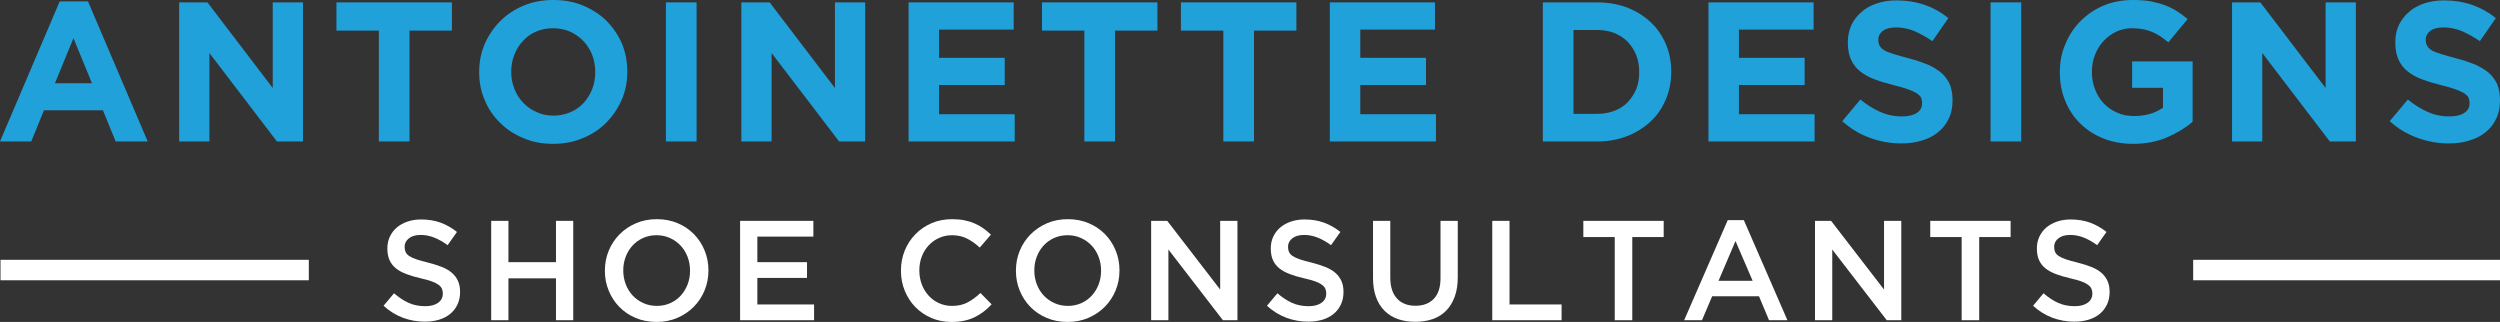
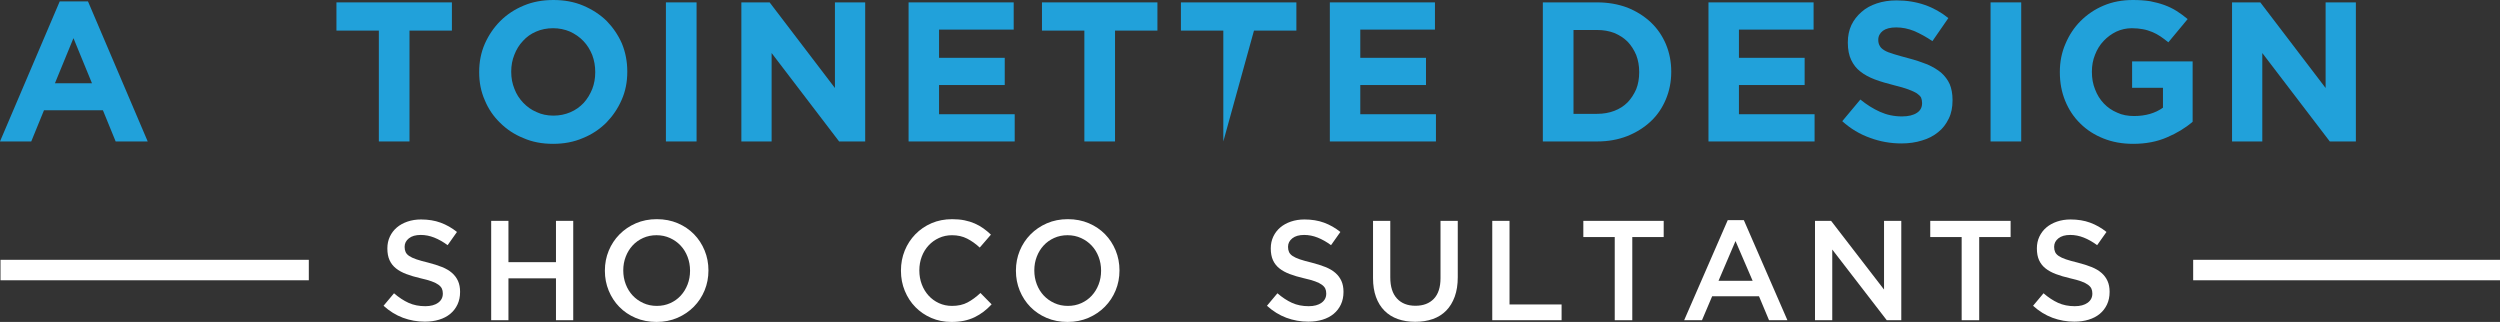
<svg xmlns="http://www.w3.org/2000/svg" width="100%" height="100%" viewBox="0 0 365 47" version="1.1" xml:space="preserve" style="fill-rule:evenodd;clip-rule:evenodd;stroke-linejoin:round;stroke-miterlimit:2;">
  <rect x="0" y="0" width="365" height="47" fill="#333333" stroke="none" />
  <g id="Page-1">
    <g transform="matrix(0.898,0,0,0.901,62.029,32.042)">
      <path d="M0,16.56C-1.242,16.56 -2.431,16.349 -3.565,15.928C-4.7,15.506 -5.75,14.858 -6.716,13.984L-5.014,11.96C-4.232,12.635 -3.442,13.152 -2.645,13.513C-1.848,13.873 -0.943,14.053 0.069,14.053C0.943,14.053 1.637,13.869 2.15,13.501C2.664,13.133 2.921,12.643 2.921,12.029L2.921,11.983C2.921,11.692 2.871,11.435 2.771,11.212C2.671,10.991 2.486,10.779 2.218,10.58C1.949,10.381 1.58,10.197 1.111,10.028C0.642,9.859 0.031,9.691 -0.722,9.522C-1.583,9.323 -2.348,9.097 -3.017,8.844C-3.686,8.591 -4.247,8.284 -4.7,7.923C-5.153,7.563 -5.5,7.122 -5.738,6.601C-5.976,6.08 -6.095,5.451 -6.095,4.715L-6.095,4.669C-6.095,3.979 -5.958,3.347 -5.685,2.771C-5.411,2.197 -5.035,1.706 -4.556,1.3C-4.077,0.893 -3.5,0.575 -2.827,0.345C-2.154,0.115 -1.418,0 -0.621,0C0.56,0 1.622,0.172 2.564,0.518C3.507,0.863 4.393,1.365 5.221,2.024L3.703,4.163C2.967,3.626 2.238,3.216 1.518,2.933C0.797,2.649 0.069,2.507 -0.667,2.507C-1.495,2.507 -2.139,2.691 -2.599,3.059C-3.059,3.427 -3.289,3.879 -3.289,4.416L-3.289,4.462C-3.289,4.769 -3.235,5.041 -3.127,5.279C-3.02,5.517 -2.824,5.731 -2.54,5.922C-2.255,6.114 -1.863,6.294 -1.364,6.463C-0.864,6.632 -0.23,6.808 0.539,6.992C1.384,7.207 2.134,7.444 2.787,7.705C3.44,7.966 3.982,8.284 4.413,8.66C4.843,9.036 5.169,9.473 5.393,9.971C5.615,10.469 5.727,11.048 5.727,11.707L5.727,11.753C5.727,12.504 5.586,13.179 5.305,13.777C5.023,14.375 4.632,14.881 4.13,15.295C3.628,15.709 3.025,16.023 2.321,16.238C1.617,16.453 0.843,16.56 0,16.56" style="fill:white;fill-rule:nonzero;" />
    </g>
    <g transform="matrix(0.898,0,0,0.901,71.713,46.751)">
      <path d="M0,-16.1L2.806,-16.1L2.806,-9.407L10.534,-9.407L10.534,-16.1L13.34,-16.1L13.34,0L10.534,0L10.534,-6.785L2.806,-6.785L2.806,0L0,0L0,-16.1Z" style="fill:white;fill-rule:nonzero;" />
    </g>
    <g transform="matrix(0.898,0,0,0.901,95.893,34.341)">
      <path d="M0,11.454C0.794,11.454 1.523,11.305 2.188,11.006C2.852,10.707 3.42,10.301 3.893,9.787C4.367,9.273 4.737,8.671 5.004,7.981C5.271,7.291 5.405,6.555 5.405,5.773L5.405,5.727C5.405,4.945 5.271,4.205 5.004,3.508C4.737,2.81 4.363,2.204 3.882,1.691C3.401,1.177 2.825,0.767 2.153,0.46C1.481,0.154 0.748,0 -0.046,0C-0.84,0 -1.569,0.15 -2.233,0.449C-2.897,0.748 -3.466,1.154 -3.939,1.668C-4.413,2.182 -4.783,2.783 -5.05,3.473C-5.317,4.163 -5.451,4.899 -5.451,5.681L-5.451,5.727C-5.451,6.509 -5.317,7.249 -5.05,7.947C-4.783,8.644 -4.409,9.25 -3.928,9.764C-3.447,10.278 -2.871,10.688 -2.199,10.994C-1.527,11.301 -0.794,11.454 0,11.454M-0.046,14.053C-1.288,14.053 -2.423,13.835 -3.45,13.398C-4.478,12.961 -5.359,12.367 -6.095,11.615C-6.831,10.864 -7.406,9.986 -7.82,8.982C-8.234,7.977 -8.441,6.908 -8.441,5.773L-8.441,5.727C-8.441,4.593 -8.234,3.523 -7.82,2.519C-7.406,1.515 -6.823,0.633 -6.072,-0.126C-5.321,-0.885 -4.431,-1.487 -3.404,-1.932C-2.377,-2.376 -1.242,-2.599 0,-2.599C1.242,-2.599 2.376,-2.38 3.404,-1.943C4.431,-1.506 5.313,-0.912 6.049,-0.161C6.785,0.591 7.36,1.469 7.774,2.473C8.188,3.477 8.395,4.547 8.395,5.681L8.395,5.727C8.395,6.862 8.188,7.932 7.774,8.936C7.36,9.94 6.777,10.822 6.026,11.581C5.275,12.34 4.385,12.942 3.358,13.386C2.331,13.831 1.196,14.053 -0.046,14.053" style="fill:white;fill-rule:nonzero;" />
    </g>
    <g transform="matrix(0.898,0,0,0.901,108.054,46.751)">
-       <path d="M0,-16.1L11.914,-16.1L11.914,-13.547L2.806,-13.547L2.806,-9.407L10.879,-9.407L10.879,-6.854L2.806,-6.854L2.806,-2.553L12.029,-2.553L12.029,0L0,0L0,-16.1Z" style="fill:white;fill-rule:nonzero;" />
-     </g>
+       </g>
    <g transform="matrix(0.898,0,0,0.901,138.912,32)">
      <path d="M0,16.652C-1.181,16.652 -2.27,16.437 -3.266,16.008C-4.263,15.579 -5.127,14.992 -5.86,14.249C-6.593,13.505 -7.168,12.627 -7.585,11.615C-8.002,10.603 -8.211,9.522 -8.211,8.372L-8.211,8.326C-8.211,7.176 -8.006,6.099 -7.597,5.094C-7.188,4.09 -6.612,3.209 -5.872,2.45C-5.131,1.691 -4.255,1.092 -3.243,0.655C-2.231,0.218 -1.112,0 0.115,0C0.851,0 1.521,0.062 2.127,0.184C2.733,0.307 3.289,0.48 3.795,0.702C4.301,0.924 4.769,1.189 5.198,1.495C5.627,1.802 6.034,2.139 6.417,2.507L4.6,4.6C3.956,4.002 3.273,3.519 2.553,3.151C1.832,2.783 1.012,2.599 0.092,2.599C-0.675,2.599 -1.384,2.749 -2.035,3.048C-2.688,3.347 -3.251,3.753 -3.726,4.267C-4.201,4.78 -4.569,5.382 -4.83,6.072C-5.091,6.762 -5.221,7.498 -5.221,8.28L-5.221,8.326C-5.221,9.108 -5.091,9.848 -4.83,10.546C-4.569,11.243 -4.201,11.853 -3.726,12.374C-3.251,12.896 -2.688,13.306 -2.035,13.605C-1.384,13.903 -0.675,14.053 0.092,14.053C1.073,14.053 1.917,13.865 2.622,13.489C3.327,13.114 4.025,12.604 4.715,11.96L6.532,13.8C6.118,14.245 5.685,14.64 5.232,14.985C4.78,15.33 4.293,15.629 3.772,15.881C3.25,16.134 2.68,16.326 2.059,16.457C1.438,16.587 0.751,16.652 0,16.652" style="fill:white;fill-rule:nonzero;" />
    </g>
    <g transform="matrix(0.898,0,0,0.901,155.905,34.341)">
      <path d="M0,11.454C0.794,11.454 1.523,11.305 2.188,11.006C2.852,10.707 3.42,10.301 3.893,9.787C4.367,9.273 4.737,8.671 5.004,7.981C5.271,7.291 5.405,6.555 5.405,5.773L5.405,5.727C5.405,4.945 5.271,4.205 5.004,3.508C4.737,2.81 4.363,2.204 3.882,1.691C3.401,1.177 2.825,0.767 2.153,0.46C1.481,0.154 0.748,0 -0.046,0C-0.84,0 -1.569,0.15 -2.233,0.449C-2.897,0.748 -3.466,1.154 -3.939,1.668C-4.413,2.182 -4.783,2.783 -5.05,3.473C-5.317,4.163 -5.451,4.899 -5.451,5.681L-5.451,5.727C-5.451,6.509 -5.317,7.249 -5.05,7.947C-4.783,8.644 -4.409,9.25 -3.928,9.764C-3.447,10.278 -2.871,10.688 -2.199,10.994C-1.527,11.301 -0.794,11.454 0,11.454M-0.046,14.053C-1.288,14.053 -2.423,13.835 -3.45,13.398C-4.478,12.961 -5.359,12.367 -6.095,11.615C-6.831,10.864 -7.406,9.986 -7.82,8.982C-8.234,7.977 -8.441,6.908 -8.441,5.773L-8.441,5.727C-8.441,4.593 -8.234,3.523 -7.82,2.519C-7.406,1.515 -6.823,0.633 -6.072,-0.126C-5.321,-0.885 -4.431,-1.487 -3.404,-1.932C-2.377,-2.376 -1.242,-2.599 0,-2.599C1.242,-2.599 2.376,-2.38 3.404,-1.943C4.431,-1.506 5.313,-0.912 6.049,-0.161C6.785,0.591 7.36,1.469 7.774,2.473C8.188,3.477 8.395,4.547 8.395,5.681L8.395,5.727C8.395,6.862 8.188,7.932 7.774,8.936C7.36,9.94 6.777,10.822 6.026,11.581C5.275,12.34 4.385,12.942 3.358,13.386C2.331,13.831 1.196,14.053 -0.046,14.053" style="fill:white;fill-rule:nonzero;" />
    </g>
    <g transform="matrix(0.898,0,0,0.901,168.067,46.751)">
-       <path d="M0,-16.1L2.617,-16.1L11.224,-4.968L11.224,-16.1L14.03,-16.1L14.03,0L11.666,0L2.806,-11.454L2.806,0L0,0L0,-16.1Z" style="fill:white;fill-rule:nonzero;" />
-     </g>
+       </g>
    <g transform="matrix(0.898,0,0,0.901,191.007,32.042)">
      <path d="M0,16.56C-1.242,16.56 -2.431,16.349 -3.565,15.928C-4.7,15.506 -5.75,14.858 -6.716,13.984L-5.014,11.96C-4.232,12.635 -3.442,13.152 -2.645,13.513C-1.848,13.873 -0.943,14.053 0.069,14.053C0.943,14.053 1.637,13.869 2.15,13.501C2.664,13.133 2.921,12.643 2.921,12.029L2.921,11.983C2.921,11.692 2.871,11.435 2.771,11.212C2.671,10.991 2.486,10.779 2.218,10.58C1.949,10.381 1.58,10.197 1.111,10.028C0.642,9.859 0.031,9.691 -0.722,9.522C-1.583,9.323 -2.348,9.097 -3.017,8.844C-3.686,8.591 -4.247,8.284 -4.7,7.923C-5.153,7.563 -5.5,7.122 -5.738,6.601C-5.976,6.08 -6.095,5.451 -6.095,4.715L-6.095,4.669C-6.095,3.979 -5.958,3.347 -5.685,2.771C-5.411,2.197 -5.035,1.706 -4.556,1.3C-4.077,0.893 -3.5,0.575 -2.827,0.345C-2.154,0.115 -1.418,0 -0.621,0C0.56,0 1.622,0.172 2.564,0.518C3.507,0.863 4.393,1.365 5.221,2.024L3.703,4.163C2.967,3.626 2.238,3.216 1.518,2.933C0.797,2.649 0.069,2.507 -0.667,2.507C-1.495,2.507 -2.139,2.691 -2.599,3.059C-3.059,3.427 -3.289,3.879 -3.289,4.416L-3.289,4.462C-3.289,4.769 -3.235,5.041 -3.127,5.279C-3.02,5.517 -2.824,5.731 -2.54,5.922C-2.255,6.114 -1.863,6.294 -1.364,6.463C-0.864,6.632 -0.23,6.808 0.539,6.992C1.384,7.207 2.134,7.444 2.787,7.705C3.44,7.966 3.982,8.284 4.413,8.66C4.843,9.036 5.169,9.473 5.393,9.971C5.615,10.469 5.727,11.048 5.727,11.707L5.727,11.753C5.727,12.504 5.586,13.179 5.305,13.777C5.023,14.375 4.632,14.881 4.13,15.295C3.628,15.709 3.025,16.023 2.321,16.238C1.617,16.453 0.843,16.56 0,16.56" style="fill:white;fill-rule:nonzero;" />
    </g>
    <g transform="matrix(0.898,0,0,0.901,206.617,32.249)">
      <path d="M0,16.353C-1.043,16.353 -1.986,16.204 -2.829,15.905C-3.672,15.605 -4.393,15.157 -4.991,14.559C-5.589,13.961 -6.049,13.222 -6.371,12.339C-6.693,11.458 -6.854,10.435 -6.854,9.269L-6.854,0L-4.048,0L-4.048,9.154C-4.048,10.657 -3.686,11.799 -2.961,12.581C-2.236,13.363 -1.234,13.754 0.046,13.754C1.311,13.754 2.305,13.378 3.03,12.627C3.754,11.876 4.118,10.756 4.118,9.269L4.118,0L6.923,0L6.923,9.131C6.923,10.327 6.758,11.377 6.428,12.282C6.098,13.187 5.635,13.942 5.038,14.547C4.439,15.153 3.715,15.605 2.864,15.905C2.013,16.204 1.058,16.353 0,16.353" style="fill:white;fill-rule:nonzero;" />
    </g>
    <g transform="matrix(0.898,0,0,0.901,217.87,46.751)">
      <path d="M0,-16.1L2.806,-16.1L2.806,-2.553L11.271,-2.553L11.271,0L0,0L0,-16.1Z" style="fill:white;fill-rule:nonzero;" />
    </g>
    <g transform="matrix(0.898,0,0,0.901,235.752,44.39)">
      <path d="M0,-10.856L-5.106,-10.856L-5.106,-13.478L7.958,-13.478L7.958,-10.856L2.853,-10.856L2.853,2.622L0,2.622L0,-10.856Z" style="fill:white;fill-rule:nonzero;" />
    </g>
    <g transform="matrix(0.898,0,0,0.901,255.883,37.905)">
      <path d="M0,3.427L-2.783,-3.013L-5.543,3.427L0,3.427ZM-4.047,-6.394L-1.426,-6.394L5.658,9.821L2.668,9.821L1.035,5.934L-6.578,5.934L-8.234,9.821L-11.132,9.821L-4.047,-6.394Z" style="fill:white;fill-rule:nonzero;" />
    </g>
    <g transform="matrix(0.898,0,0,0.901,264.99,46.751)">
      <path d="M0,-16.1L2.616,-16.1L11.224,-4.968L11.224,-16.1L14.029,-16.1L14.029,0L11.665,0L2.806,-11.454L2.806,0L0,0L0,-16.1Z" style="fill:white;fill-rule:nonzero;" />
    </g>
    <g transform="matrix(0.898,0,0,0.901,286.402,44.39)">
      <path d="M0,-10.856L-5.106,-10.856L-5.106,-13.478L7.958,-13.478L7.958,-10.856L2.852,-10.856L2.852,2.622L0,2.622L0,-10.856Z" style="fill:white;fill-rule:nonzero;" />
    </g>
    <g transform="matrix(0.898,0,0,0.901,302.858,32.042)">
      <path d="M0,16.56C-1.241,16.56 -2.43,16.349 -3.564,15.928C-4.699,15.506 -5.75,14.858 -6.716,13.984L-5.014,11.96C-4.231,12.635 -3.442,13.152 -2.645,13.513C-1.848,13.873 -0.942,14.053 0.069,14.053C0.943,14.053 1.637,13.869 2.151,13.501C2.664,13.133 2.922,12.643 2.922,12.029L2.922,11.983C2.922,11.692 2.871,11.435 2.771,11.212C2.672,10.991 2.487,10.779 2.218,10.58C1.949,10.381 1.58,10.197 1.111,10.028C0.643,9.859 0.031,9.691 -0.722,9.522C-1.583,9.323 -2.348,9.097 -3.017,8.844C-3.685,8.591 -4.246,8.284 -4.699,7.923C-5.153,7.563 -5.499,7.122 -5.737,6.601C-5.976,6.08 -6.095,5.451 -6.095,4.715L-6.095,4.669C-6.095,3.979 -5.958,3.347 -5.685,2.771C-5.41,2.197 -5.034,1.706 -4.555,1.3C-4.076,0.893 -3.5,0.575 -2.826,0.345C-2.153,0.115 -1.418,0 -0.62,0C0.56,0 1.622,0.172 2.565,0.518C3.508,0.863 4.394,1.365 5.222,2.024L3.703,4.163C2.968,3.626 2.239,3.216 1.519,2.933C0.798,2.649 0.069,2.507 -0.667,2.507C-1.494,2.507 -2.139,2.691 -2.599,3.059C-3.059,3.427 -3.288,3.879 -3.288,4.416L-3.288,4.462C-3.288,4.769 -3.235,5.041 -3.127,5.279C-3.02,5.517 -2.824,5.731 -2.539,5.922C-2.255,6.114 -1.863,6.294 -1.363,6.463C-0.864,6.632 -0.229,6.808 0.539,6.992C1.385,7.207 2.134,7.444 2.787,7.705C3.44,7.966 3.982,8.284 4.413,8.66C4.844,9.036 5.17,9.473 5.393,9.971C5.615,10.469 5.728,11.048 5.728,11.707L5.728,11.753C5.728,12.504 5.587,13.179 5.306,13.777C5.023,14.375 4.632,14.881 4.131,15.295C3.629,15.709 3.025,16.023 2.321,16.238C1.617,16.453 0.844,16.56 0,16.56" style="fill:white;fill-rule:nonzero;" />
    </g>
    <g transform="matrix(1.452,0,0,0.996,-440.645,-182.184)">
      <rect x="524" y="221" width="31" height="3" style="fill:white;" />
    </g>
    <g transform="matrix(1.452,0,0,0.996,-275.806,-182.184)">
      <rect x="190" y="221" width="31" height="3" style="fill:white;" />
    </g>
    <g transform="matrix(29.065,0,0,29.006,-0.698,20.652)">
      <path d="M0.486,-0.293L0.393,-0.52L0.3,-0.293L0.486,-0.293ZM0.324,-0.705L0.466,-0.705L0.766,-0L0.605,-0L0.541,-0.157L0.245,-0.157L0.181,-0L0.024,-0L0.324,-0.705Z" style="fill:rgb(33,161,218);fill-rule:nonzero;" />
    </g>
    <g transform="matrix(29.065,0,0,29.006,23.717,20.652)">
-       <path d="M0.084,-0.7L0.226,-0.7L0.554,-0.269L0.554,-0.7L0.706,-0.7L0.706,-0L0.575,-0L0.236,-0.445L0.236,-0L0.084,-0L0.084,-0.7Z" style="fill:rgb(33,161,218);fill-rule:nonzero;" />
-     </g>
+       </g>
    <g transform="matrix(29.065,0,0,29.006,48.132,20.652)">
      <path d="M0.247,-0.558L0.034,-0.558L0.034,-0.7L0.614,-0.7L0.614,-0.558L0.401,-0.558L0.401,-0L0.247,-0L0.247,-0.558Z" style="fill:rgb(33,161,218);fill-rule:nonzero;" />
    </g>
    <g transform="matrix(29.065,0,0,29.006,68.419,20.652)">
      <path d="M0.426,-0.13C0.457,-0.13 0.485,-0.136 0.511,-0.147C0.537,-0.158 0.559,-0.174 0.578,-0.194C0.596,-0.214 0.61,-0.237 0.621,-0.264C0.631,-0.29 0.636,-0.318 0.636,-0.348L0.636,-0.35C0.636,-0.38 0.631,-0.408 0.621,-0.435C0.61,-0.462 0.596,-0.485 0.577,-0.505C0.558,-0.525 0.535,-0.541 0.509,-0.553C0.483,-0.564 0.455,-0.57 0.424,-0.57C0.393,-0.57 0.364,-0.564 0.339,-0.553C0.313,-0.542 0.291,-0.526 0.273,-0.506C0.254,-0.486 0.24,-0.463 0.23,-0.437C0.219,-0.41 0.214,-0.382 0.214,-0.352L0.214,-0.35C0.214,-0.32 0.219,-0.292 0.23,-0.265C0.24,-0.238 0.255,-0.215 0.274,-0.195C0.293,-0.175 0.315,-0.159 0.341,-0.148C0.366,-0.136 0.395,-0.13 0.426,-0.13ZM0.424,0.012C0.37,0.012 0.32,0.003 0.275,-0.017C0.23,-0.035 0.191,-0.061 0.158,-0.094C0.125,-0.126 0.099,-0.164 0.081,-0.208C0.062,-0.251 0.053,-0.298 0.053,-0.348L0.053,-0.35C0.053,-0.4 0.062,-0.447 0.081,-0.491C0.1,-0.534 0.126,-0.573 0.159,-0.606C0.192,-0.639 0.231,-0.665 0.277,-0.684C0.322,-0.703 0.372,-0.712 0.426,-0.712C0.48,-0.712 0.53,-0.703 0.575,-0.684C0.62,-0.665 0.66,-0.639 0.693,-0.607C0.725,-0.574 0.751,-0.536 0.77,-0.493C0.788,-0.449 0.797,-0.402 0.797,-0.352L0.797,-0.35C0.797,-0.3 0.788,-0.253 0.769,-0.21C0.75,-0.166 0.724,-0.128 0.692,-0.095C0.659,-0.062 0.619,-0.035 0.574,-0.017C0.528,0.003 0.478,0.012 0.424,0.012Z" style="fill:rgb(33,161,218);fill-rule:nonzero;" />
    </g>
    <g transform="matrix(29.065,0,0,29.006,94.578,20.652)">
      <rect x="0.091" y="-0.7" width="0.154" height="0.7" style="fill:rgb(33,161,218);fill-rule:nonzero;" />
    </g>
    <g transform="matrix(29.065,0,0,29.006,105.797,20.652)">
      <path d="M0.084,-0.7L0.226,-0.7L0.554,-0.269L0.554,-0.7L0.706,-0.7L0.706,-0L0.575,-0L0.236,-0.445L0.236,-0L0.084,-0L0.084,-0.7Z" style="fill:rgb(33,161,218);fill-rule:nonzero;" />
    </g>
    <g transform="matrix(29.065,0,0,29.006,130.212,20.652)">
      <path d="M0.084,-0.7L0.612,-0.7L0.612,-0.563L0.237,-0.563L0.237,-0.421L0.567,-0.421L0.567,-0.284L0.237,-0.284L0.237,-0.137L0.617,-0.137L0.617,-0L0.084,-0L0.084,-0.7Z" style="fill:rgb(33,161,218);fill-rule:nonzero;" />
    </g>
    <g transform="matrix(29.065,0,0,29.006,151.139,20.652)">
      <path d="M0.247,-0.558L0.034,-0.558L0.034,-0.7L0.614,-0.7L0.614,-0.558L0.401,-0.558L0.401,-0L0.247,-0L0.247,-0.558Z" style="fill:rgb(33,161,218);fill-rule:nonzero;" />
    </g>
    <g transform="matrix(29.065,0,0,29.006,171.426,20.652)">
-       <path d="M0.247,-0.558L0.034,-0.558L0.034,-0.7L0.614,-0.7L0.614,-0.558L0.401,-0.558L0.401,-0L0.247,-0L0.247,-0.558Z" style="fill:rgb(33,161,218);fill-rule:nonzero;" />
+       <path d="M0.247,-0.558L0.034,-0.558L0.034,-0.7L0.614,-0.7L0.614,-0.558L0.401,-0.558L0.247,-0L0.247,-0.558Z" style="fill:rgb(33,161,218);fill-rule:nonzero;" />
    </g>
    <g transform="matrix(29.065,0,0,29.006,191.714,20.652)">
      <path d="M0.084,-0.7L0.612,-0.7L0.612,-0.563L0.237,-0.563L0.237,-0.421L0.567,-0.421L0.567,-0.284L0.237,-0.284L0.237,-0.137L0.617,-0.137L0.617,-0L0.084,-0L0.084,-0.7Z" style="fill:rgb(33,161,218);fill-rule:nonzero;" />
    </g>
    <g transform="matrix(29.065,0,0,29.006,222.813,20.652)">
      <path d="M0.357,-0.139C0.388,-0.139 0.417,-0.144 0.443,-0.154C0.469,-0.164 0.491,-0.178 0.51,-0.197C0.528,-0.216 0.542,-0.238 0.553,-0.263C0.563,-0.288 0.568,-0.317 0.568,-0.348L0.568,-0.35C0.568,-0.381 0.563,-0.409 0.553,-0.435C0.542,-0.461 0.528,-0.483 0.51,-0.502C0.491,-0.521 0.469,-0.535 0.443,-0.546C0.417,-0.556 0.388,-0.561 0.357,-0.561L0.238,-0.561L0.238,-0.139L0.357,-0.139ZM0.084,-0.7L0.357,-0.7C0.412,-0.7 0.462,-0.691 0.508,-0.674C0.553,-0.656 0.593,-0.631 0.626,-0.6C0.659,-0.569 0.684,-0.532 0.702,-0.49C0.72,-0.447 0.729,-0.401 0.729,-0.352L0.729,-0.35C0.729,-0.301 0.72,-0.255 0.702,-0.212C0.684,-0.169 0.659,-0.132 0.626,-0.101C0.593,-0.07 0.553,-0.045 0.508,-0.027C0.462,-0.009 0.412,-0 0.357,-0L0.084,-0L0.084,-0.7Z" style="fill:rgb(33,161,218);fill-rule:nonzero;" />
    </g>
    <g transform="matrix(29.065,0,0,29.006,246.996,20.652)">
      <path d="M0.084,-0.7L0.612,-0.7L0.612,-0.563L0.237,-0.563L0.237,-0.421L0.567,-0.421L0.567,-0.284L0.237,-0.284L0.237,-0.137L0.617,-0.137L0.617,-0L0.084,-0L0.084,-0.7Z" style="fill:rgb(33,161,218);fill-rule:nonzero;" />
    </g>
    <g transform="matrix(29.065,0,0,29.006,267.922,20.652)">
      <path d="M0.333,0.01C0.28,0.01 0.227,0.001 0.176,-0.018C0.125,-0.036 0.078,-0.064 0.036,-0.102L0.127,-0.211C0.159,-0.185 0.192,-0.164 0.226,-0.149C0.259,-0.134 0.296,-0.126 0.336,-0.126C0.368,-0.126 0.393,-0.132 0.411,-0.144C0.428,-0.155 0.437,-0.171 0.437,-0.192L0.437,-0.194C0.437,-0.204 0.435,-0.213 0.432,-0.221C0.428,-0.228 0.421,-0.235 0.411,-0.242C0.4,-0.249 0.386,-0.255 0.368,-0.262C0.349,-0.269 0.325,-0.276 0.296,-0.283C0.261,-0.292 0.229,-0.301 0.2,-0.312C0.171,-0.323 0.147,-0.336 0.127,-0.352C0.107,-0.367 0.092,-0.387 0.081,-0.41C0.07,-0.433 0.064,-0.462 0.064,-0.497L0.064,-0.499C0.064,-0.531 0.07,-0.56 0.082,-0.586C0.094,-0.611 0.111,-0.633 0.133,-0.652C0.154,-0.671 0.18,-0.685 0.21,-0.695C0.24,-0.705 0.273,-0.71 0.309,-0.71C0.36,-0.71 0.408,-0.702 0.451,-0.687C0.494,-0.672 0.533,-0.65 0.569,-0.621L0.489,-0.505C0.458,-0.526 0.427,-0.543 0.397,-0.556C0.367,-0.568 0.337,-0.574 0.307,-0.574C0.277,-0.574 0.255,-0.568 0.24,-0.557C0.225,-0.545 0.217,-0.53 0.217,-0.513L0.217,-0.511C0.217,-0.5 0.219,-0.49 0.224,-0.482C0.228,-0.473 0.236,-0.466 0.247,-0.459C0.258,-0.452 0.274,-0.446 0.294,-0.44C0.313,-0.434 0.338,-0.427 0.368,-0.419C0.403,-0.41 0.435,-0.399 0.463,-0.388C0.49,-0.376 0.514,-0.362 0.533,-0.346C0.552,-0.329 0.566,-0.31 0.576,-0.288C0.585,-0.266 0.59,-0.24 0.59,-0.209L0.59,-0.207C0.59,-0.172 0.584,-0.141 0.571,-0.115C0.558,-0.088 0.541,-0.065 0.518,-0.047C0.495,-0.028 0.468,-0.014 0.437,-0.005C0.406,0.005 0.371,0.01 0.333,0.01Z" style="fill:rgb(33,161,218);fill-rule:nonzero;" />
    </g>
    <g transform="matrix(29.065,0,0,29.006,287.977,20.652)">
      <rect x="0.091" y="-0.7" width="0.154" height="0.7" style="fill:rgb(33,161,218);fill-rule:nonzero;" />
    </g>
    <g transform="matrix(29.065,0,0,29.006,299.197,20.652)">
      <path d="M0.421,0.012C0.366,0.012 0.317,0.003 0.272,-0.015C0.227,-0.033 0.188,-0.058 0.156,-0.09C0.123,-0.122 0.098,-0.16 0.08,-0.204C0.062,-0.248 0.053,-0.296 0.053,-0.348L0.053,-0.35C0.053,-0.4 0.062,-0.447 0.081,-0.491C0.099,-0.534 0.124,-0.573 0.157,-0.606C0.19,-0.639 0.228,-0.665 0.273,-0.684C0.318,-0.703 0.367,-0.712 0.42,-0.712C0.451,-0.712 0.48,-0.71 0.506,-0.706C0.531,-0.701 0.555,-0.695 0.577,-0.687C0.599,-0.679 0.62,-0.669 0.639,-0.657C0.658,-0.645 0.677,-0.631 0.695,-0.616L0.598,-0.499C0.585,-0.51 0.571,-0.52 0.558,-0.529C0.545,-0.538 0.531,-0.545 0.517,-0.551C0.502,-0.557 0.487,-0.562 0.47,-0.565C0.453,-0.568 0.435,-0.57 0.415,-0.57C0.387,-0.57 0.361,-0.564 0.337,-0.553C0.312,-0.541 0.291,-0.525 0.273,-0.506C0.254,-0.486 0.24,-0.463 0.23,-0.437C0.219,-0.41 0.214,-0.382 0.214,-0.352L0.214,-0.35C0.214,-0.318 0.219,-0.289 0.23,-0.262C0.24,-0.235 0.255,-0.211 0.274,-0.191C0.293,-0.171 0.315,-0.156 0.341,-0.145C0.366,-0.133 0.395,-0.128 0.426,-0.128C0.483,-0.128 0.532,-0.142 0.571,-0.17L0.571,-0.27L0.416,-0.27L0.416,-0.403L0.72,-0.403L0.72,-0.099C0.684,-0.068 0.641,-0.042 0.592,-0.021C0.542,0.001 0.485,0.012 0.421,0.012Z" style="fill:rgb(33,161,218);fill-rule:nonzero;" />
    </g>
    <g transform="matrix(29.065,0,0,29.006,323.437,20.652)">
      <path d="M0.084,-0.7L0.226,-0.7L0.554,-0.269L0.554,-0.7L0.706,-0.7L0.706,-0L0.575,-0L0.236,-0.445L0.236,-0L0.084,-0L0.084,-0.7Z" style="fill:rgb(33,161,218);fill-rule:nonzero;" />
    </g>
    <g transform="matrix(29.065,0,0,29.006,347.852,20.652)">
-       <path d="M0.333,0.01C0.28,0.01 0.227,0.001 0.176,-0.018C0.125,-0.036 0.078,-0.064 0.036,-0.102L0.127,-0.211C0.159,-0.185 0.192,-0.164 0.226,-0.149C0.259,-0.134 0.296,-0.126 0.336,-0.126C0.368,-0.126 0.393,-0.132 0.411,-0.144C0.428,-0.155 0.437,-0.171 0.437,-0.192L0.437,-0.194C0.437,-0.204 0.435,-0.213 0.432,-0.221C0.428,-0.228 0.421,-0.235 0.411,-0.242C0.4,-0.249 0.386,-0.255 0.368,-0.262C0.349,-0.269 0.325,-0.276 0.296,-0.283C0.261,-0.292 0.229,-0.301 0.2,-0.312C0.171,-0.323 0.147,-0.336 0.127,-0.352C0.107,-0.367 0.092,-0.387 0.081,-0.41C0.07,-0.433 0.064,-0.462 0.064,-0.497L0.064,-0.499C0.064,-0.531 0.07,-0.56 0.082,-0.586C0.094,-0.611 0.111,-0.633 0.133,-0.652C0.154,-0.671 0.18,-0.685 0.21,-0.695C0.24,-0.705 0.273,-0.71 0.309,-0.71C0.36,-0.71 0.408,-0.702 0.451,-0.687C0.494,-0.672 0.533,-0.65 0.569,-0.621L0.489,-0.505C0.458,-0.526 0.427,-0.543 0.397,-0.556C0.367,-0.568 0.337,-0.574 0.307,-0.574C0.277,-0.574 0.255,-0.568 0.24,-0.557C0.225,-0.545 0.217,-0.53 0.217,-0.513L0.217,-0.511C0.217,-0.5 0.219,-0.49 0.224,-0.482C0.228,-0.473 0.236,-0.466 0.247,-0.459C0.258,-0.452 0.274,-0.446 0.294,-0.44C0.313,-0.434 0.338,-0.427 0.368,-0.419C0.403,-0.41 0.435,-0.399 0.463,-0.388C0.49,-0.376 0.514,-0.362 0.533,-0.346C0.552,-0.329 0.566,-0.31 0.576,-0.288C0.585,-0.266 0.59,-0.24 0.59,-0.209L0.59,-0.207C0.59,-0.172 0.584,-0.141 0.571,-0.115C0.558,-0.088 0.541,-0.065 0.518,-0.047C0.495,-0.028 0.468,-0.014 0.437,-0.005C0.406,0.005 0.371,0.01 0.333,0.01Z" style="fill:rgb(33,161,218);fill-rule:nonzero;" />
-     </g>
+       </g>
  </g>
</svg>